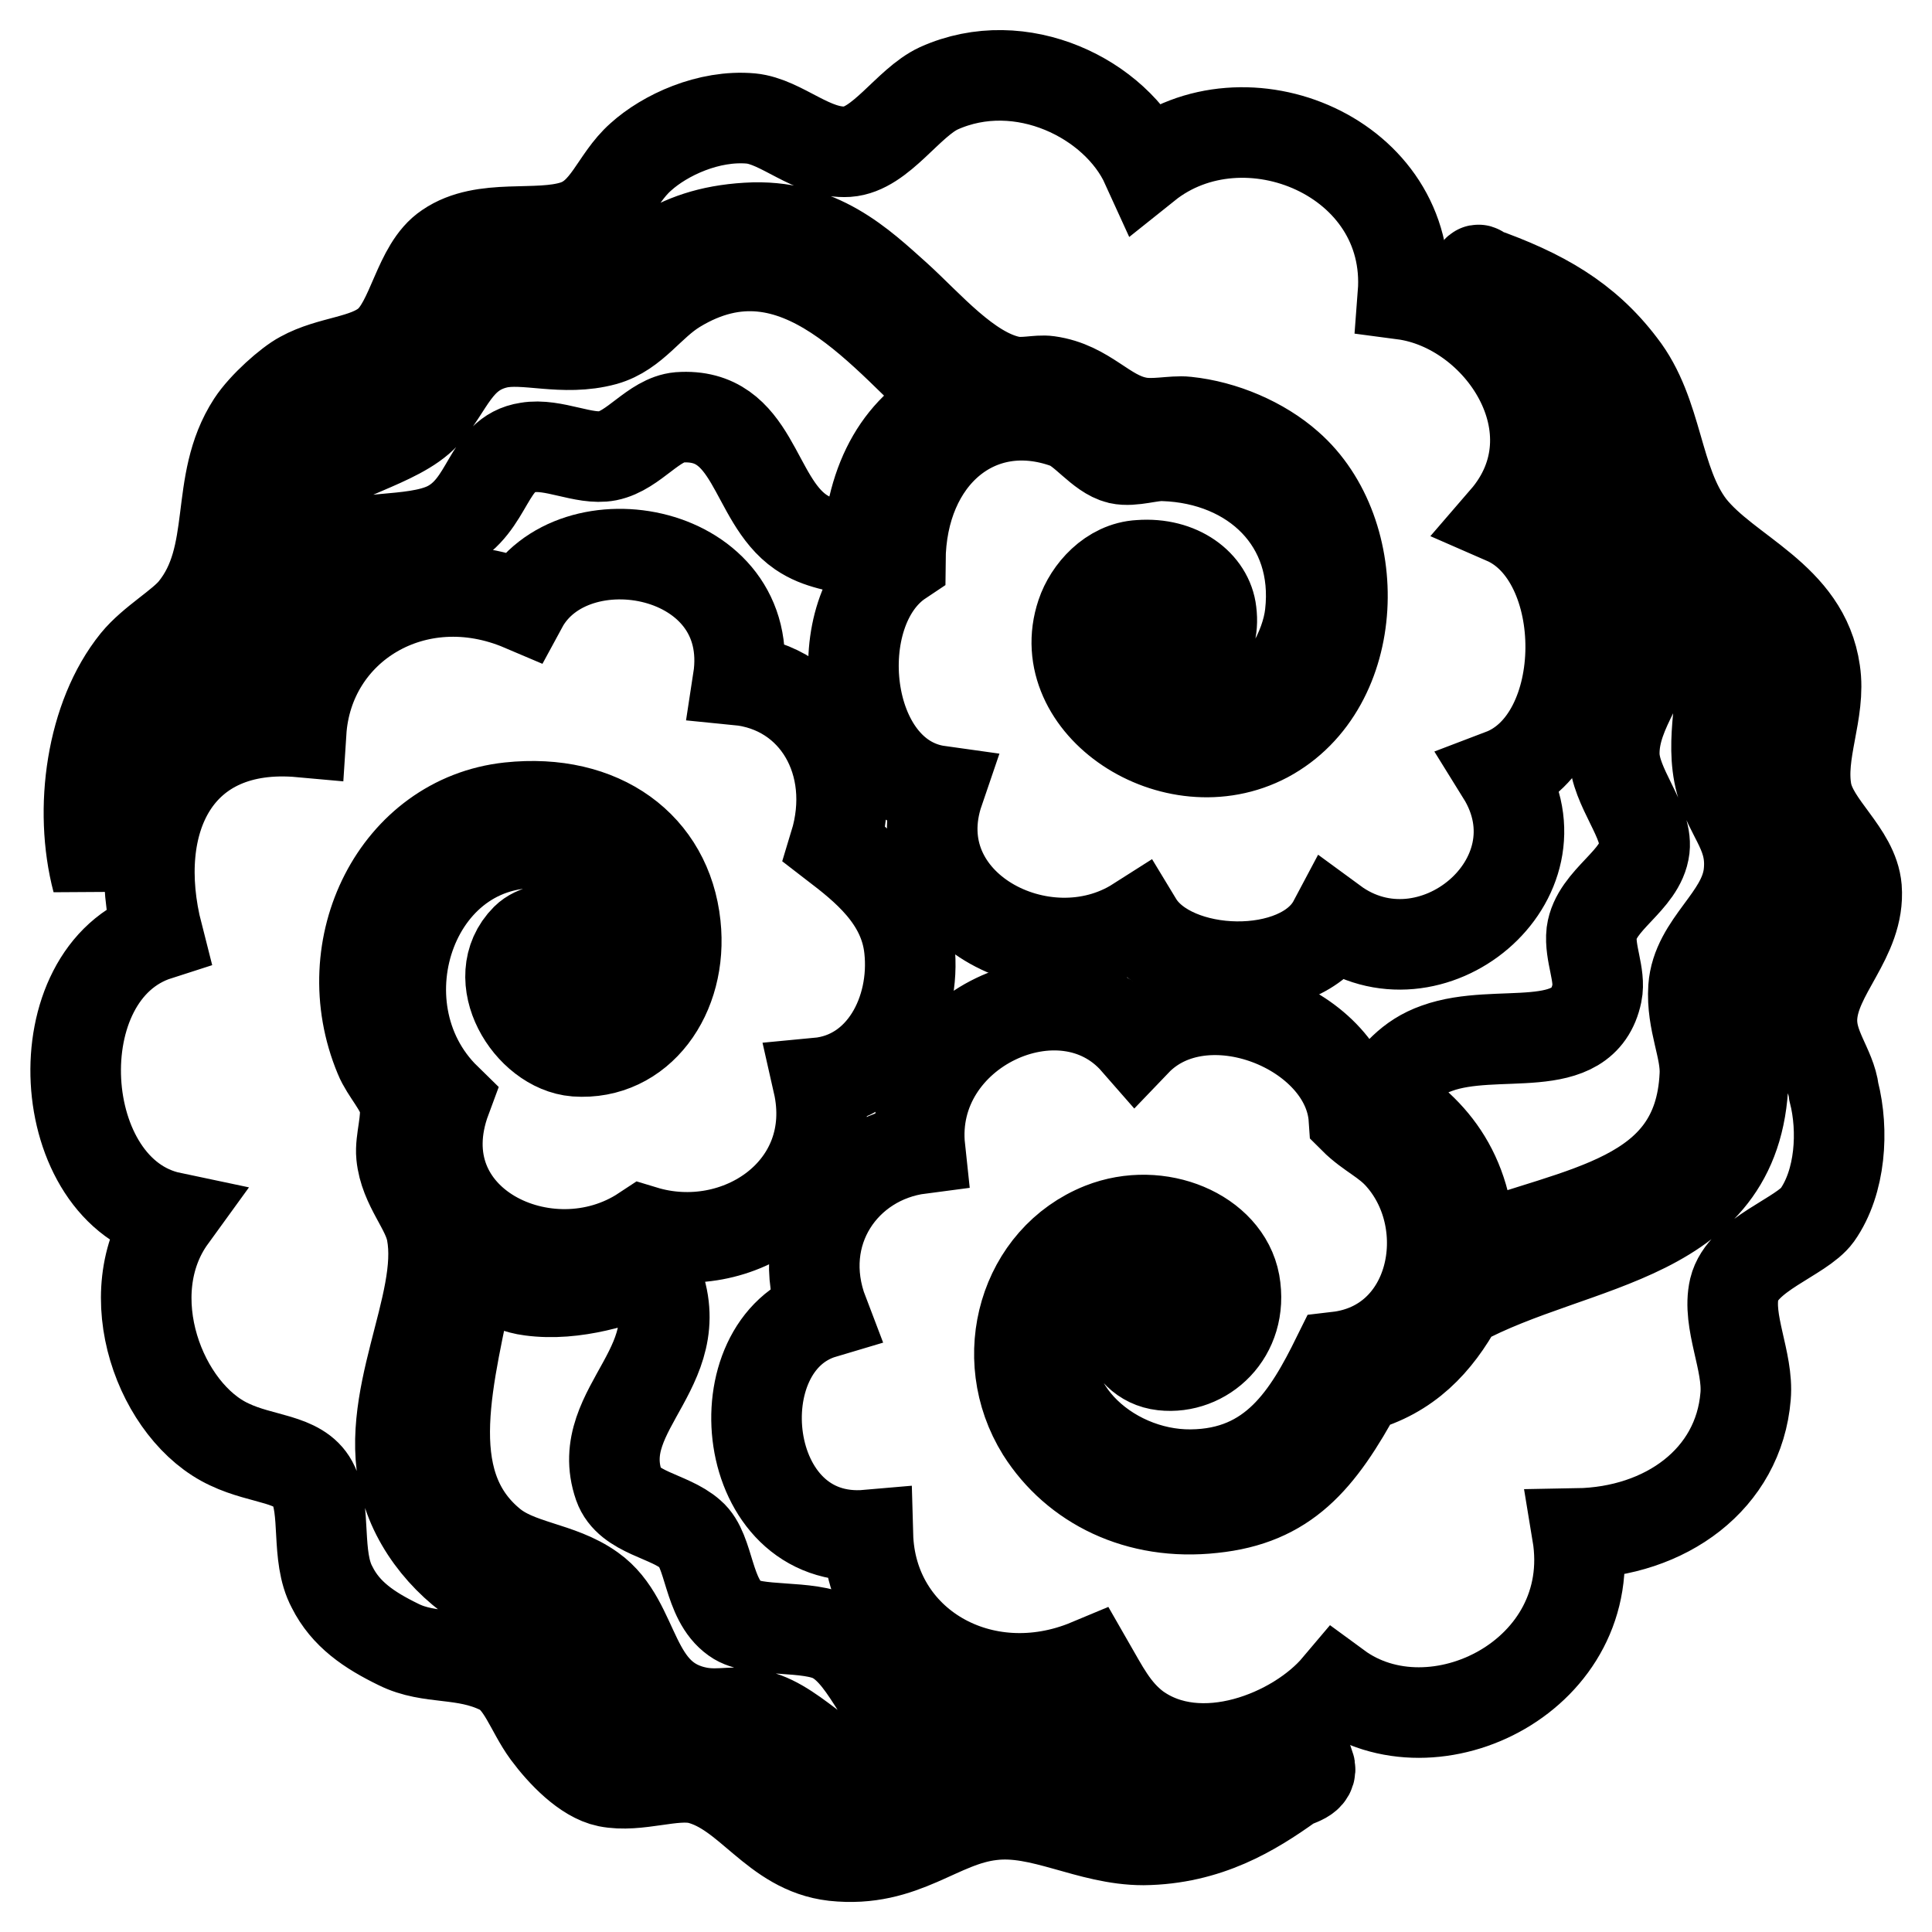
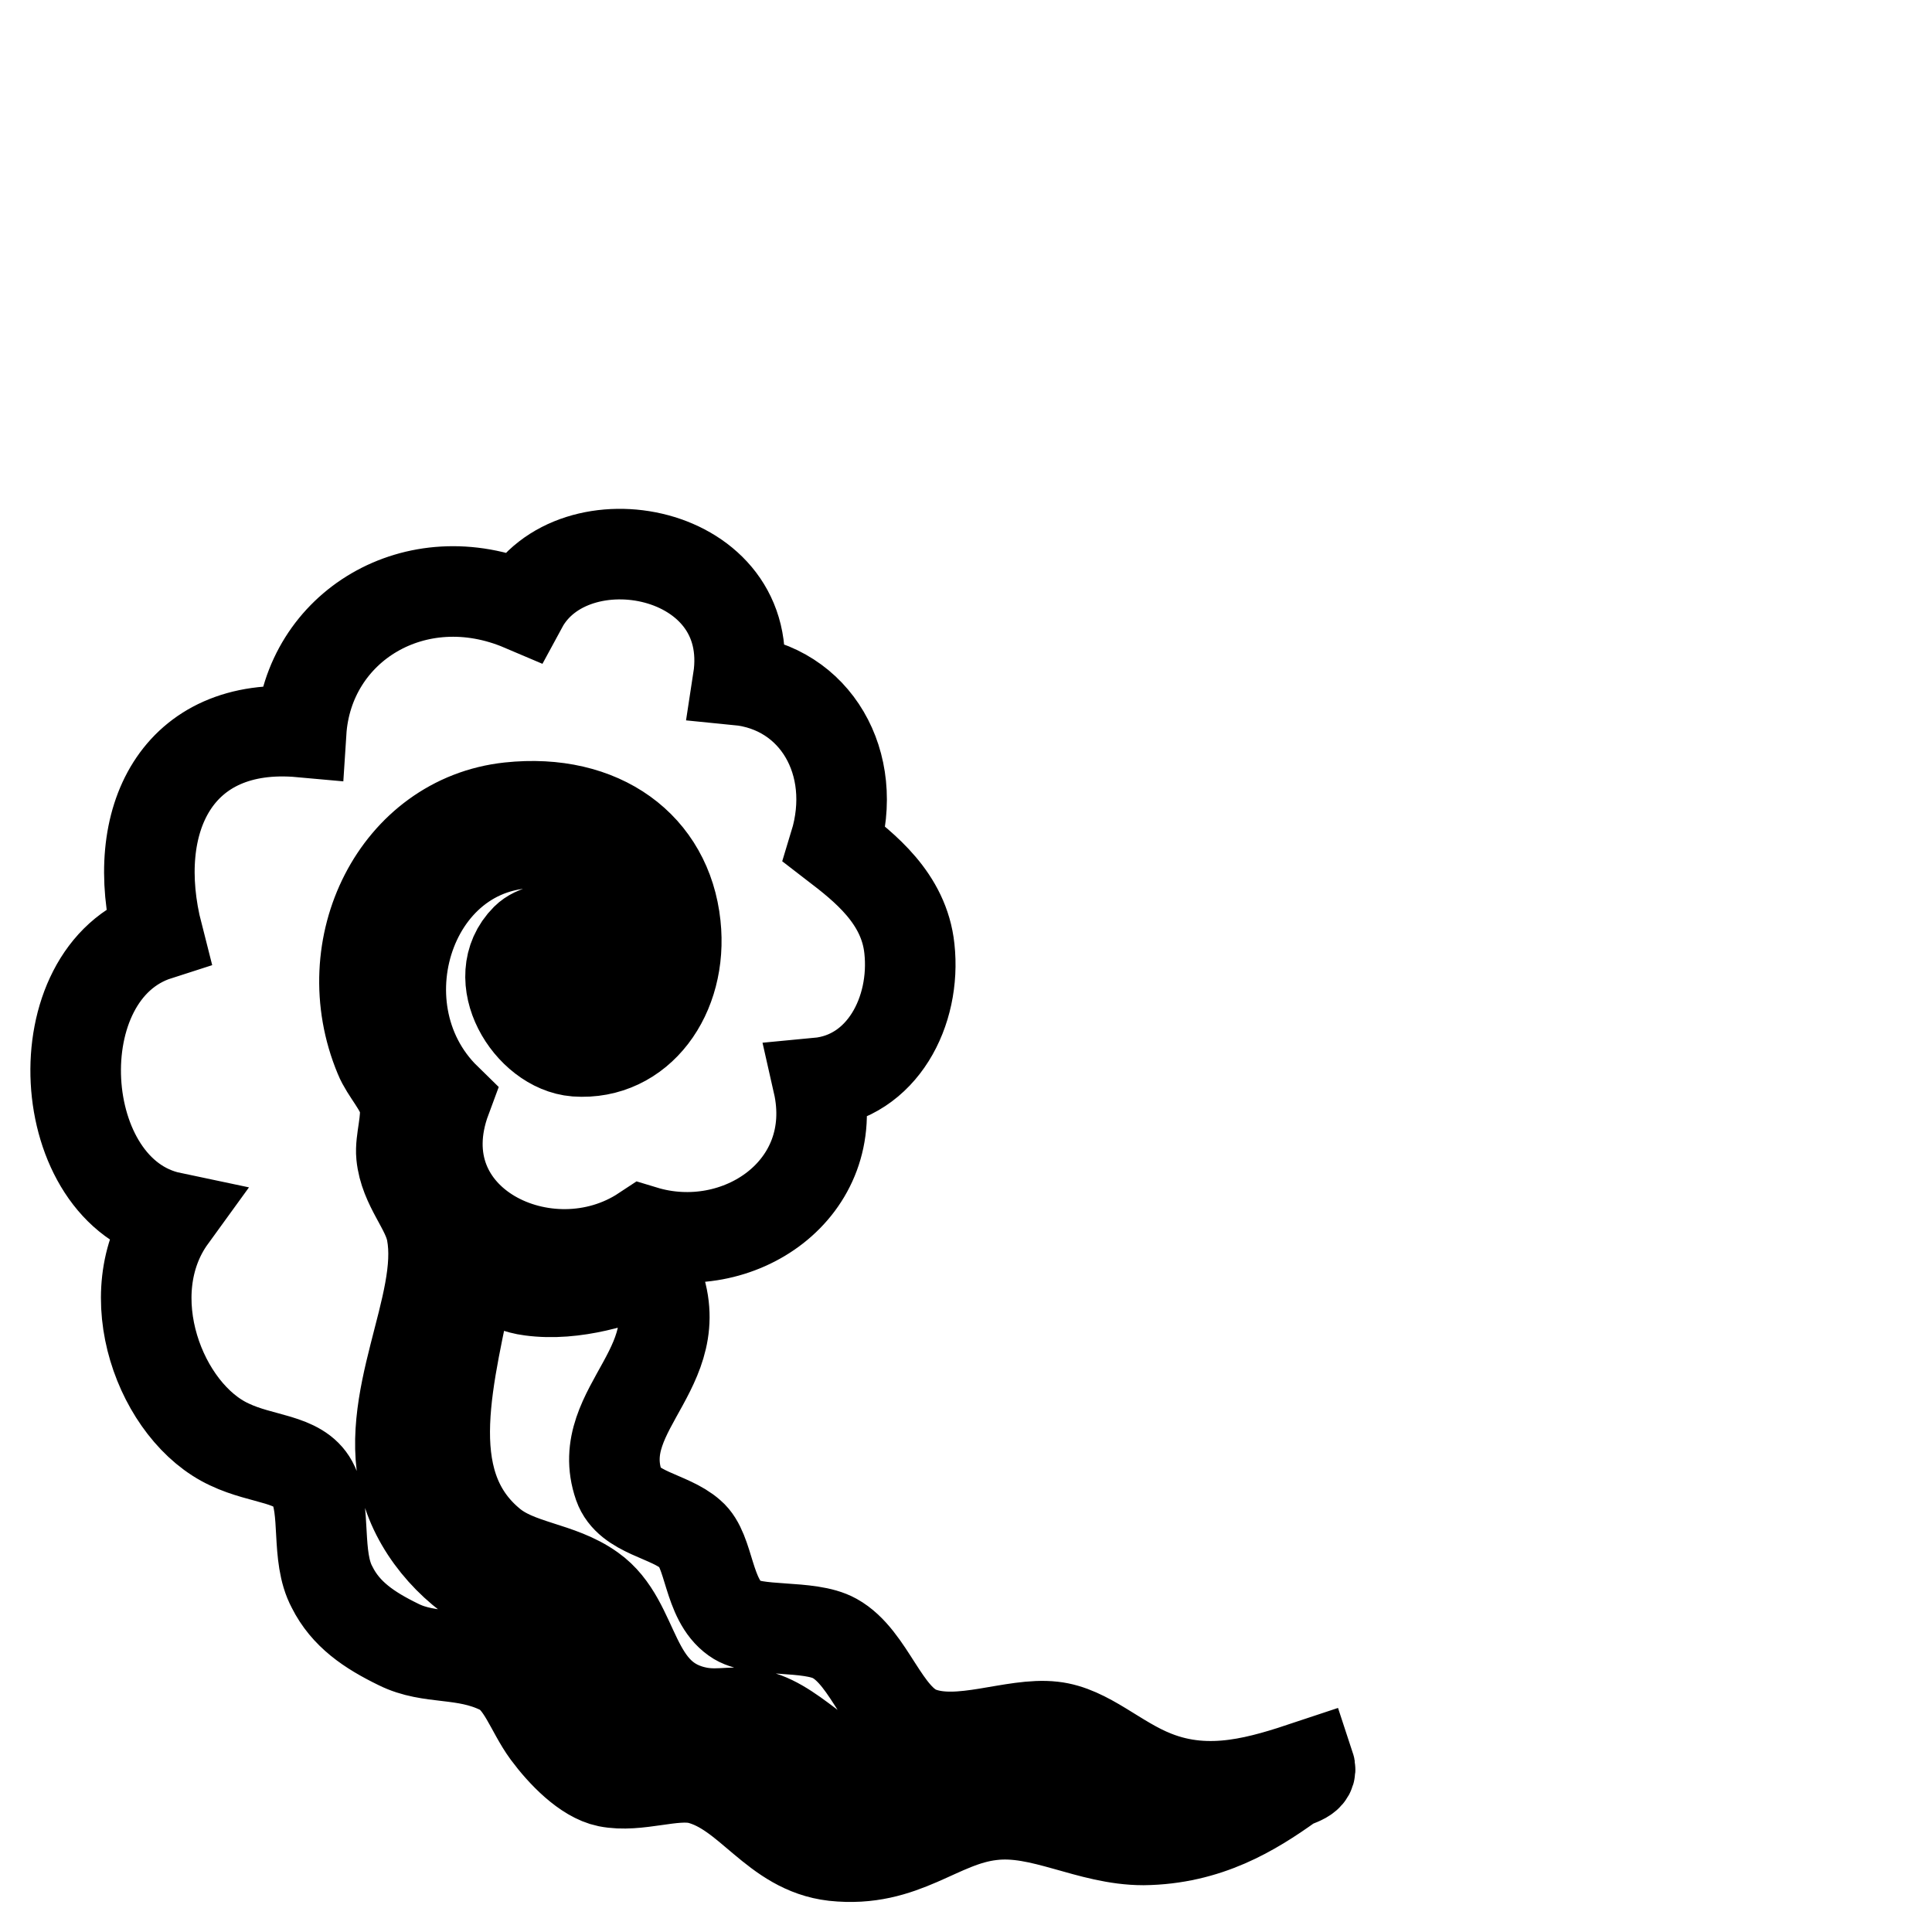
<svg xmlns="http://www.w3.org/2000/svg" version="1.1" x="0px" y="0px" viewBox="0 0 256 256" enable-background="new 0 0 256 256" xml:space="preserve">
  <g>
    <g>
-       <path stroke-width="12" fill-opacity="0" stroke="#000000" d="M22.7,97c4.7-3.7,10.6-5.1,13.5-9.8c2.8-4.5,3.2-10.9,7-13.8c3.5-2.7,11.4-1.3,16.1-3.6c5.6-2.8,5.2-9.7,10.6-10.5c3.4-0.6,7.5,1.7,10.6,1.1c3.5-0.7,6.1-4.8,9.5-5.1c10-0.7,9.7,10.8,16.1,15.2c2.5,1.7,4.9,1.8,8.8,2.9c0.5-10.2,4.5-16.9,11.7-20.3c-9-7.7-20.9-24.7-37-14.9c-3.6,2.2-5.6,5.8-9.5,6.9c-5.5,1.5-10.5-0.5-14.3,0.4c-5.4,1.3-6.3,5.9-9.5,9.4c-3.6,3.9-12.5,5.4-15.8,9.1c-2.8,3.2-2.2,9.3-4,13.8c-1.4,3.4-4.2,6.6-6.6,9.1s-5.1,5.8-9.2,5.8c-0.2-2.5,2.4-3.7,3.7-4.7c3.5-2.7,7.3-6.1,8.8-10.2c2.2-6.3,1-11.3,4.4-15.6c3.6-4.6,10.2-4.3,15.4-9.1c2.1-2,2.8-4.7,4-6.2c2.6-3.2,6.1-5.7,11.3-6.2c3.3-0.3,4.9,0.8,8.4,0.4c4.5-0.6,7.5-5.4,10.6-7.3c3.2-2,6.7-3.3,11.7-3.6c9.5-0.6,15.1,4.9,19.8,9.1c4.2,3.8,9.4,10,15,11.2c1.8,0.4,3.7-0.2,5.1,0c5.1,0.7,7.4,4.5,11.7,5.4c2.2,0.5,4.8-0.2,6.6,0c4.9,0.5,10,2.7,13.5,5.8c10.2,8.9,9.8,29.2-2.9,36c-12.3,6.5-28.5-4.4-24.5-16.3c1-3,3.9-6.3,7.7-6.5c5.3-0.4,9.1,2.6,9.5,6.2c0.6,4.7-2.7,6.8-4.8,6.5c-4-0.6-1.4-5.5-2.2-7.3c-3.5-2.2-6,1.6-6.2,4.4c-0.5,7.6,10.2,12.9,17.9,9.4c4.6-2,7.9-8.2,8.4-12.7c1.4-12.2-7.5-20.6-19.4-21c-1.7-0.1-4.1,0.8-5.9,0.4c-2.5-0.6-4.7-3.9-7-4.7c-11.7-4.2-21.9,4.3-22,18.2c-9.9,6.6-7.8,28.7,5.1,30.5c-5.2,15.2,13.9,25.3,26.3,17.4c4.6,7.6,21.7,8.1,26,0c12.8,9.4,31-5.6,22.3-19.6c12.1-4.6,12.1-28.7,0.4-33.8c10.2-11.8-0.6-28.1-13.5-29.8c1.4-18.2-21-27.5-34-17.1c-4-8.8-16.6-15.1-27.5-10.2c-4.1,1.9-7.7,8.1-12.1,8.4c-4.7,0.3-8.7-4-12.8-4.4c-5.6-0.5-11.4,2.2-14.6,5.1c-3.4,3-4.4,7.7-8.8,9.1c-5,1.6-12-0.4-16.8,2.9c-3.9,2.6-4.6,9.9-8,12.7c-2.9,2.4-7.5,2.3-11.3,4.4c-1.7,0.9-5.1,3.9-6.6,6.2c-5.2,8-1.8,17.4-7.7,24.7c-1.7,2.1-5.5,4.2-7.7,6.9c-5.9,7.3-7.6,19.5-5.1,29C14.6,109.9,16.6,101.8,22.7,97z" />
      <path stroke-width="12" fill-opacity="0" stroke="#000000" d="M153,235.3c-5.1-2-8.9-6-13.5-6.5c-5.2-0.6-12.3,2.7-17.6,0.7c-4.8-1.8-6.6-9.8-11.3-12.4c-3.4-1.9-10.6-0.7-13.2-2.6c-3.7-2.6-3.3-9-5.9-11.2c-2.8-2.5-8.2-2.8-9.5-6.5c-3.6-10.4,10.7-16,4.4-28.7c-4.1,1.6-10.2,3.7-16.1,2.9c-3.3-0.4-6.2-2.8-8-2.6c-2.7,13.8-7.1,27.8,2.6,36c3.7,3.2,9.2,3.1,13.5,6.2c6.2,4.4,4.9,14.6,14.3,16.3c2.9,0.5,4.9-0.4,7.7,0.4c5.3,1.3,9.9,8.1,16.1,8.7c5.9,0.6,11.2-3.8,18.7-3.3c5.7,0.4,12.2,1.9,15.4,6.2c-6.7,1-10.3-4.1-18.7-3.3c-5.9,0.6-10.1,4.9-16.8,4c-7.1-0.9-10.7-8-16.5-9.1c-2.7-0.5-5.1,0.4-7,0c-3-0.6-6.1-2-8.4-4c-3.7-3.3-3.6-9.2-8-12c-3.3-2-6.8-2.1-9.2-3.3c-5.4-2.6-10.3-7.8-12.1-13.8c-3.5-11.6,5.1-24.5,3.3-34.1c-0.6-3.3-3.6-6.1-4-10.2c-0.2-2,0.8-4.7,0.4-6.9c-0.4-2.1-2.5-4.2-3.3-6.2c-6.1-14.6,2.3-31.4,17.2-33c12.2-1.3,20.9,5.2,22,15.6c1,9.3-4.8,17.3-13.2,16.7c-6.2-0.5-11.8-9.7-6.6-14.9c2.4-2.4,9.4-1.7,8.8,2.6c-0.4,2.9-3.9,2-5.5,4c3.7,7.3,11.2,0.8,11.7-4.7c0.8-9-5.6-13.8-11.7-14.5c-18.2-2-26.4,21.6-13.9,33.8C53,162,72.6,171.5,85.3,163.1c12.5,3.8,26.3-5.5,23.1-19.6c8.5-0.8,13-9.5,12.1-17.8c-0.7-6.7-6-10.8-9.9-13.8c3.3-10.8-2.6-20.8-12.8-21.8c2.7-17.5-22-22-28.6-9.8c-14.1-6-28.4,2.7-29.3,16.7c-16.5-1.5-22.9,11.7-19,26.9c-15.6,5-13.9,34.1,1.8,37.4c-7.4,10.2-1.4,25.9,7.7,30.1c4.4,2.1,9.2,1.8,11,5.1c1.9,3.5,0.4,9.7,2.6,13.8c1.8,3.6,4.9,5.7,8.8,7.6c4.2,2.1,8.6,0.9,13.5,3.3c2.9,1.4,4,5.4,6.2,8.4c2,2.7,5.1,5.9,8,6.5c4,0.8,8.7-1.2,12.1-0.4c6.7,1.7,10,9.3,17.9,10.2c9.3,1,13.8-4.6,20.9-5.4c6.6-0.8,12.9,3.3,20.1,3.3c8.5-0.1,14.5-3.8,19.4-7.3c0.8-0.6,3.2-0.8,2.6-2.6C167.2,236,160.3,238.2,153,235.3z" />
-       <path stroke-width="12" fill-opacity="0" stroke="#000000" d="M240.1,134.8c0.3-5.9,6.4-10.5,5.9-17.1c-0.4-4.7-5.7-8.2-6.6-12.7c-1-5.3,1.9-10.7,1.1-16c-1.4-9.9-11.6-13-16.5-19.2c-4.6-6-4.2-15-9.2-21.4c-4.7-6.2-10.5-9.5-18.7-12.4c0-0.2-0.3-0.4-0.4,0c4.8,4.2,12.1,10.1,12.8,18.9c0.5,6.3-0.8,11.1,1.8,16c2.4,4.4,8,7.9,8.4,13.1c0.4,5.3-4.9,9.8-4.8,16c0.1,4.3,4.4,8.8,4,12.4c-0.5,4.3-6.4,6.8-7,11.2c-0.3,2.7,1.2,5.6,0.7,8c-1.8,8.7-13.2,4.4-21.2,7.3c-3.7,1.3-5.4,3.7-7.7,6.5c6.8,4,11.9,9.7,12.1,20.3c14.4-5.4,30.3-6.5,31.1-23.2c0.2-3.5-1.8-7.1-1.5-11.6c0.4-5.8,6.5-9.1,7.3-14.9c0.7-5.5-2.5-7.7-3.7-12.4c-1.5-5.7,0.6-11,0-17.4c-6.7-8.4-18.2-16.1-15.4-31.6c3.3,2.1,2.1,6.7,2.9,9.8c2.6,10.2,12.5,12.3,15.4,20.3c2,5.4-1,10.9,0.4,17.8c0.6,2.9,2.9,4.7,3.7,7.3c0.5,1.6,0.8,3.7,0.7,5.8c-0.3,7.1-5.3,8.7-6.2,14.5c-0.7,4.7,1.5,8.5,1.5,12c0,22.5-22.1,22-37.7,30.5c-2.9,5.3-6.8,9.5-13.2,11.2c-5.3,9.8-9.8,15-19.4,16c-9.9,1.1-18.2-3.1-22.7-10.2c-6.1-9.8-2.3-22.8,8-26.9c7.6-3,16.4,0.8,17.6,7.3c1.2,6.8-4.1,11.5-9.5,10.9c-5.4-0.6-6.6-7.9-2.6-8.7c3.7-0.7,3,3.4,5.9,2.9c4.4-3.6-0.6-8.2-3.3-8.7c-6.2-1.3-12.2,3.6-13.9,8c-4.4,11.2,6.5,21.1,17.6,21c11-0.1,15.6-7.9,19.4-15.6c12.9-1.5,16.2-17.6,8.4-26.5c-1.9-2.2-4.1-3-6.2-5.1c-0.8-11.9-19.9-19.6-28.9-10.2c-9.7-11.1-30.3-1.6-28.6,14.2c-10,1.3-16.9,11.1-12.8,21.8c-13.8,4.1-11.2,30.9,5.9,29.4c0.4,14.5,15.2,23,29.3,17.1c1.9,3.3,3.3,6.2,6.2,8.4c8.5,6.2,21.3,1,26.7-5.4c12.8,9.4,34.9-1.6,31.8-20.3c11.7-0.2,21.4-7.2,22.3-18.2c0.4-4.6-2.5-9.9-1.5-14.2c1.1-4.6,8.9-6.9,11-9.8c3.1-4.4,3.5-11.2,2.2-16.3C242.6,141.4,239.9,138.7,240.1,134.8z" />
    </g>
  </g>
</svg>